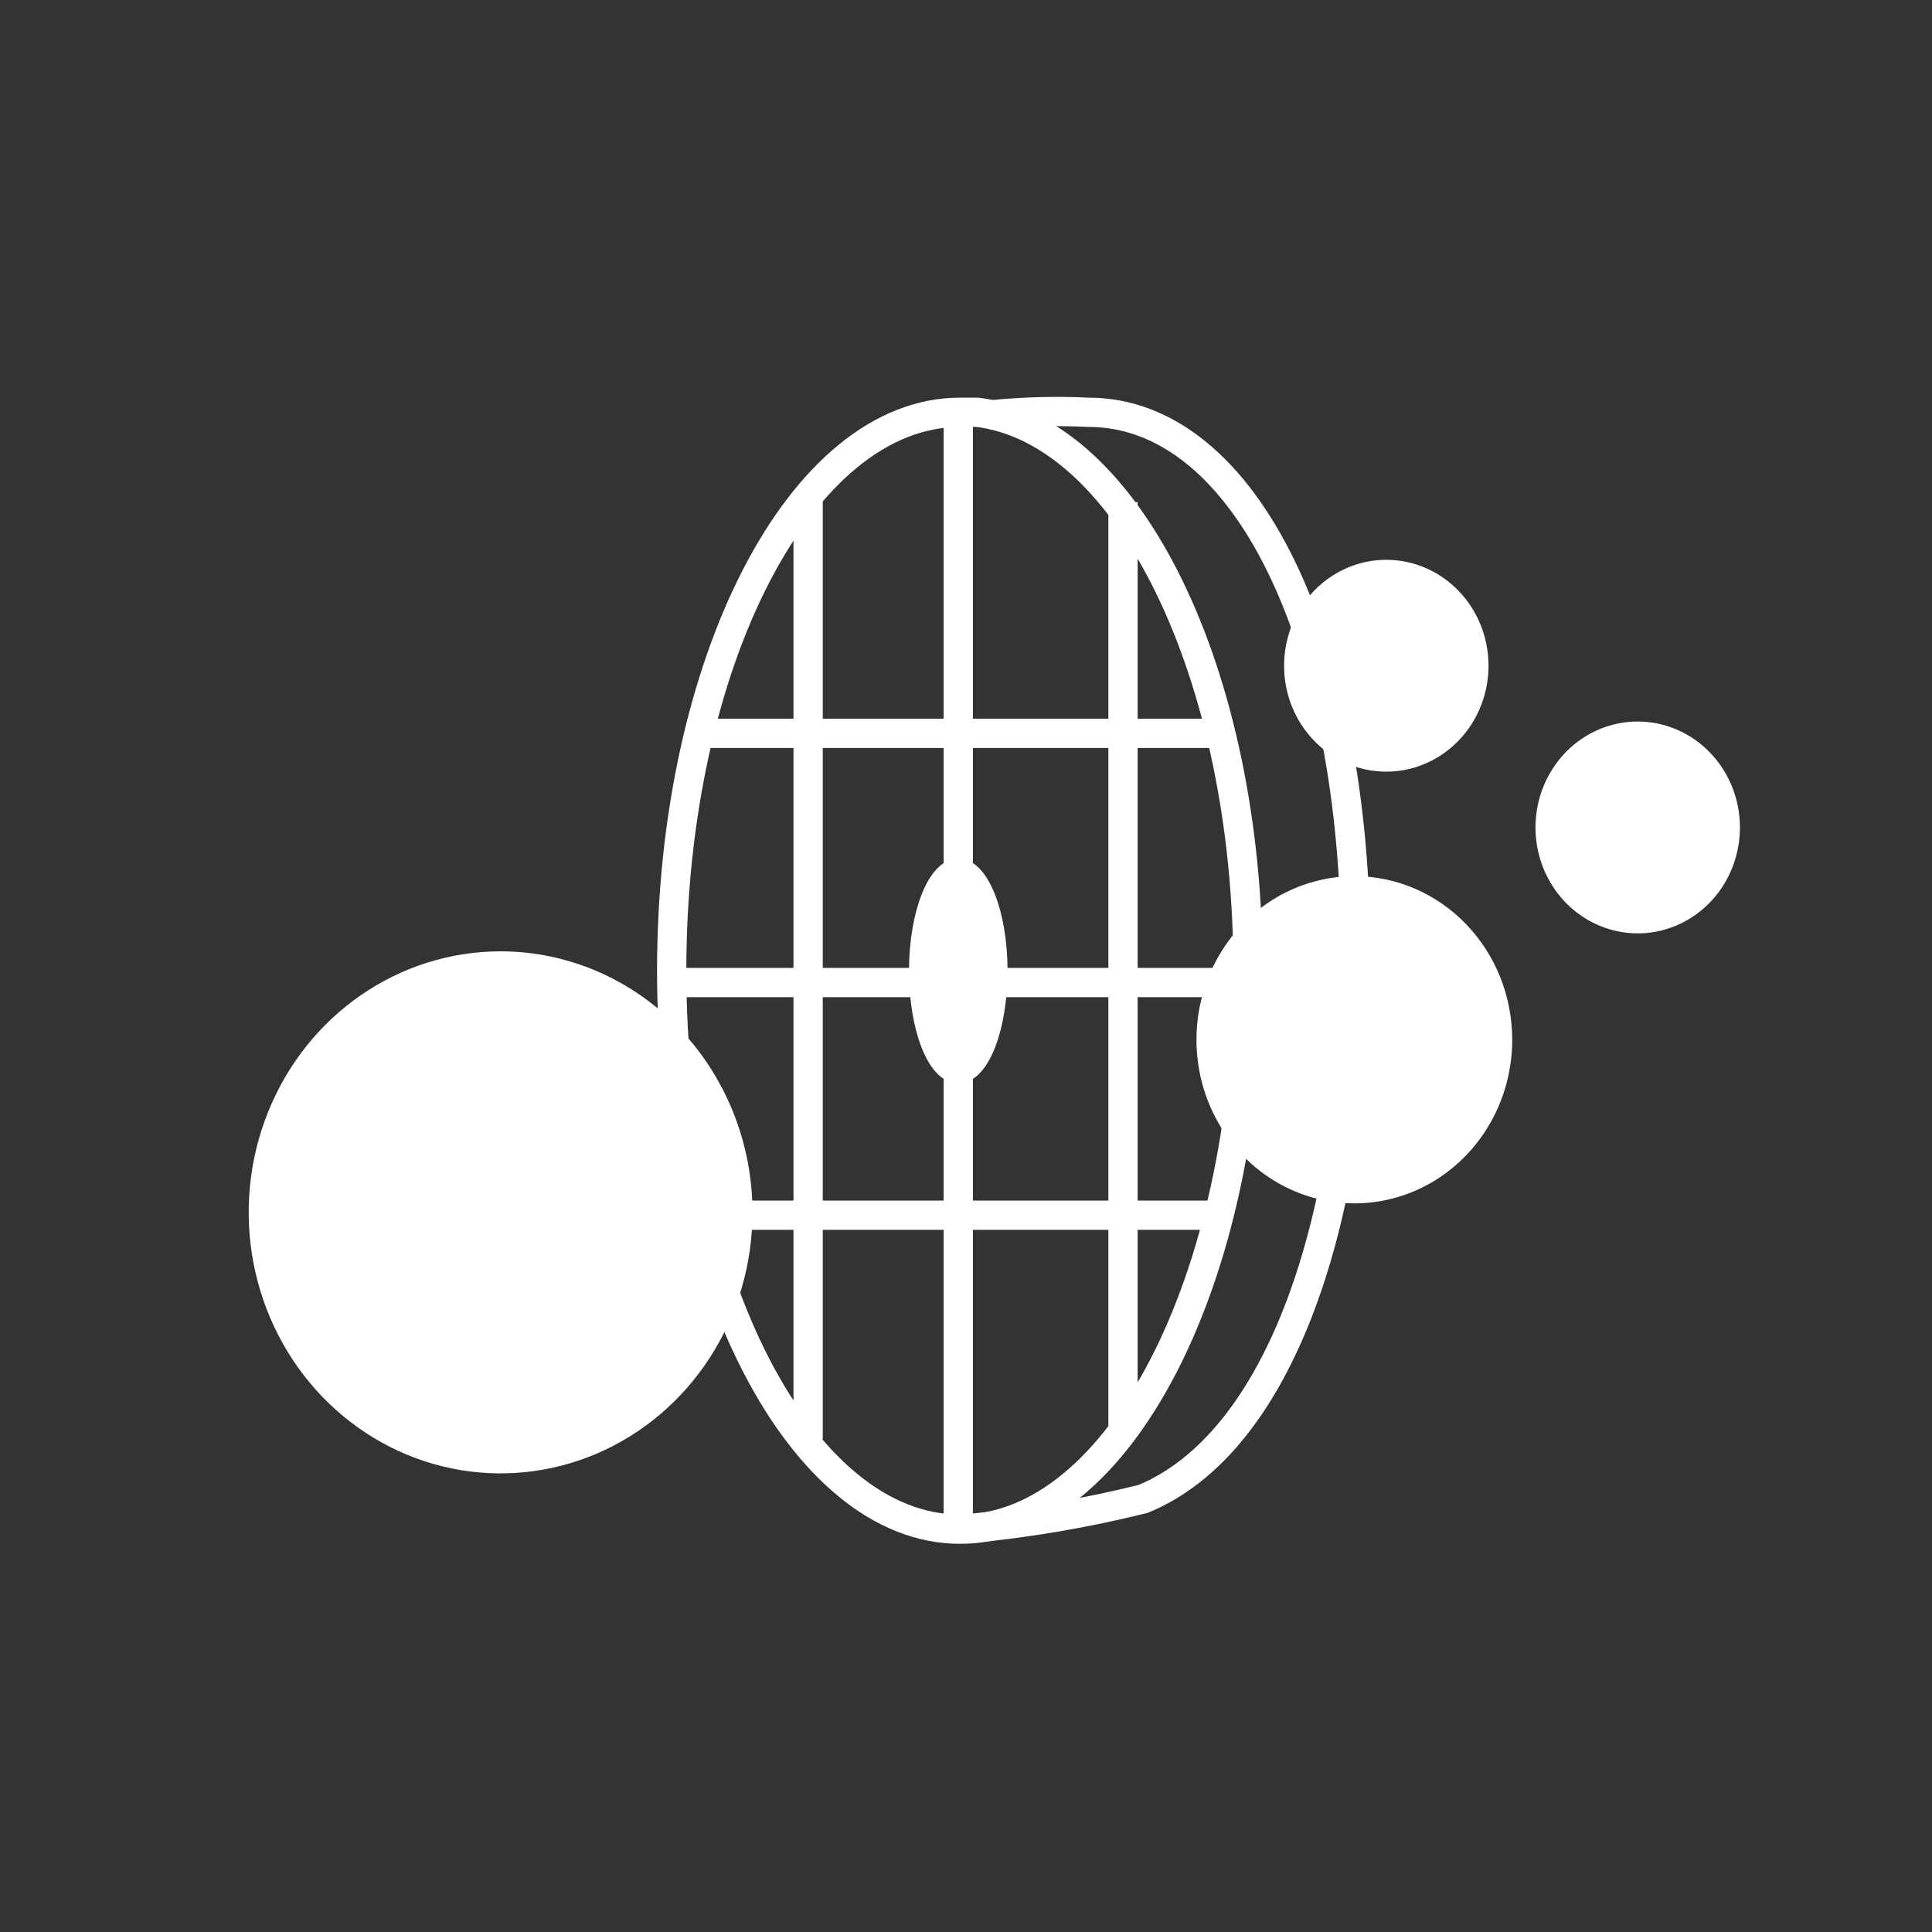
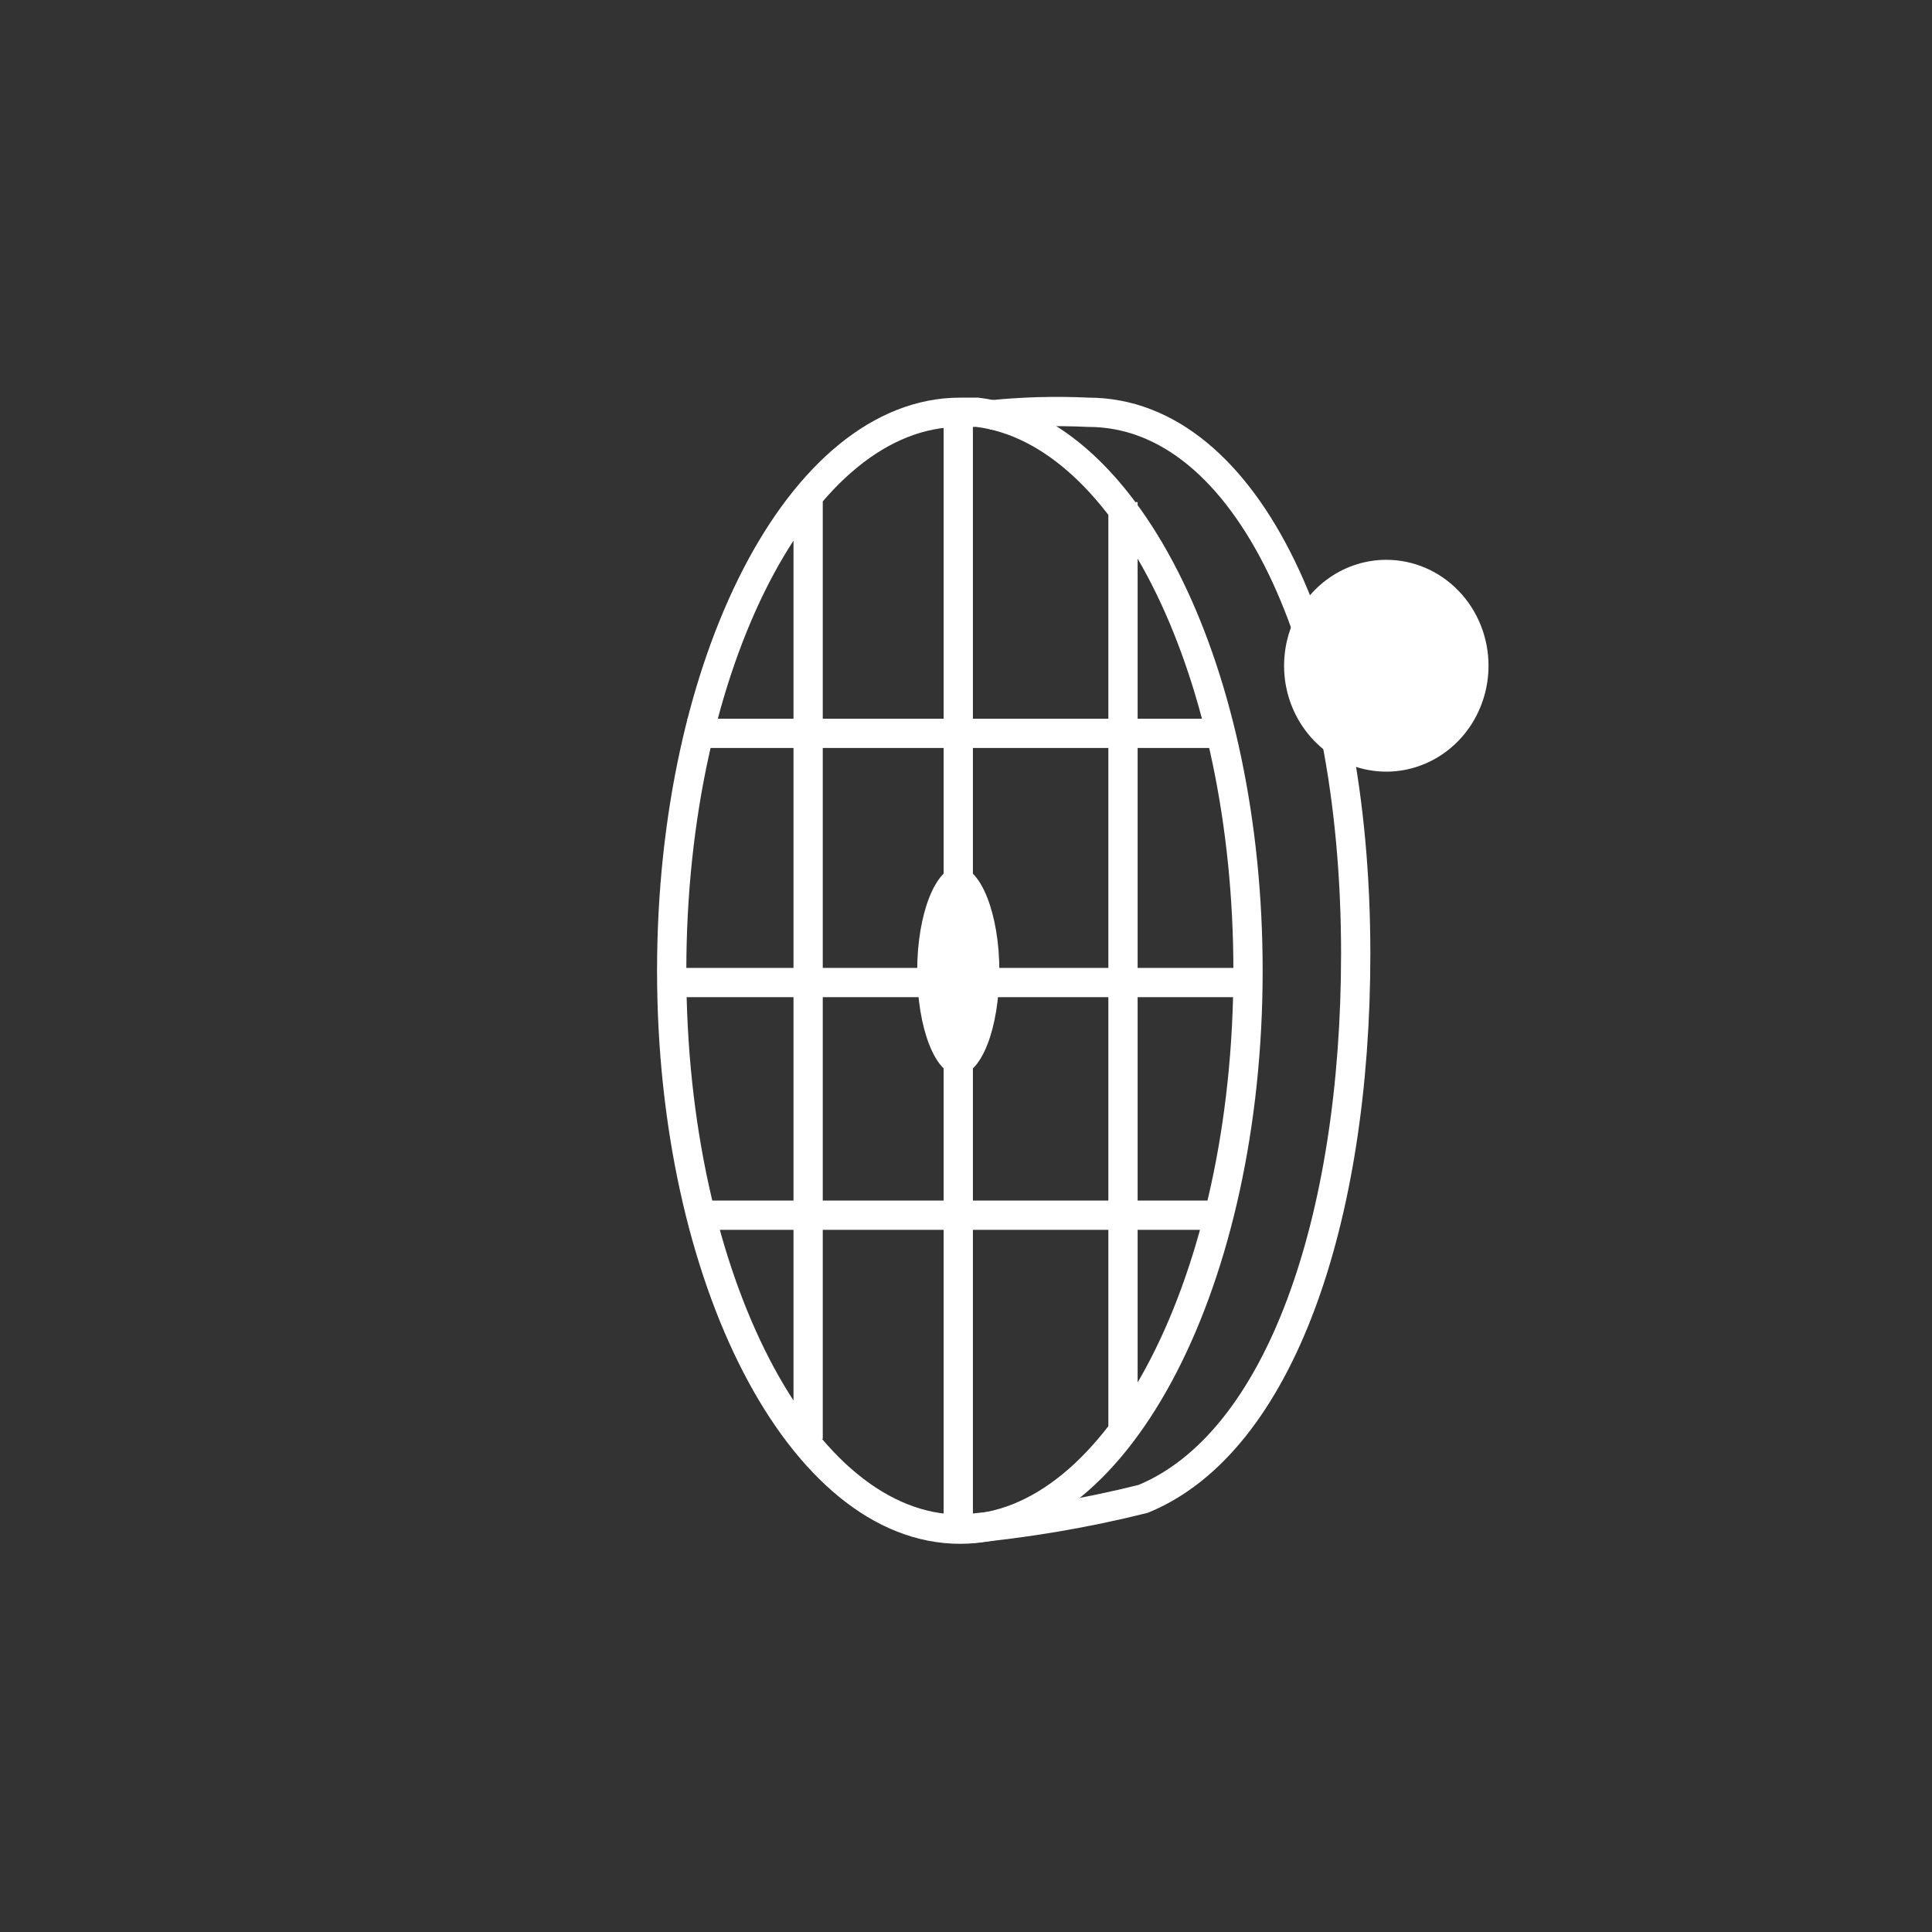
<svg xmlns="http://www.w3.org/2000/svg" width="66" height="66" viewBox="0 0 66 66" fill="none">
  <rect x="0" y="0" width="66" height="66" fill="#333333" stroke="none" />
-   <path d="M46.267 29.931C45.2 29.931 44.157 30.259 43.27 30.873C42.383 31.487 41.692 32.36 41.284 33.381C40.875 34.402 40.769 35.526 40.977 36.61C41.185 37.694 41.699 38.69 42.453 39.472C43.207 40.254 44.168 40.786 45.214 41.002C46.261 41.217 47.345 41.107 48.331 40.684C49.316 40.261 50.158 39.544 50.751 38.625C51.344 37.706 51.66 36.625 51.66 35.52C51.66 34.786 51.521 34.059 51.25 33.381C50.978 32.703 50.581 32.087 50.08 31.568C49.58 31.049 48.985 30.637 48.331 30.356C47.676 30.075 46.975 29.931 46.267 29.931" fill="white" />
-   <path d="M55.962 24.648C55.271 24.645 54.594 24.855 54.018 25.25C53.442 25.646 52.992 26.21 52.725 26.871C52.459 27.532 52.387 28.26 52.52 28.963C52.653 29.666 52.985 30.312 53.472 30.82C53.96 31.327 54.582 31.674 55.26 31.814C55.938 31.956 56.641 31.885 57.279 31.611C57.918 31.338 58.465 30.874 58.849 30.279C59.233 29.683 59.439 28.983 59.439 28.267C59.439 27.31 59.073 26.392 58.421 25.714C57.77 25.036 56.886 24.653 55.962 24.648" fill="white" />
  <path d="M47.358 19.124C46.667 19.124 45.992 19.336 45.418 19.734C44.844 20.131 44.396 20.696 44.132 21.358C43.868 22.019 43.799 22.746 43.933 23.448C44.068 24.15 44.401 24.795 44.889 25.301C45.377 25.807 45.999 26.152 46.677 26.291C47.354 26.431 48.056 26.359 48.694 26.085C49.332 25.811 49.878 25.348 50.261 24.753C50.645 24.157 50.85 23.458 50.85 22.742C50.85 21.783 50.482 20.862 49.827 20.184C49.172 19.505 48.284 19.124 47.358 19.124" fill="white" />
-   <path d="M25.706 41.416C25.706 43.18 25.201 44.904 24.255 46.37C23.31 47.836 21.966 48.979 20.394 49.654C18.821 50.329 17.091 50.506 15.422 50.162C13.753 49.818 12.22 48.968 11.016 47.721C9.813 46.474 8.993 44.885 8.661 43.156C8.329 41.426 8.5 39.633 9.151 38.004C9.802 36.374 10.905 34.982 12.32 34.002C13.735 33.022 15.399 32.499 17.101 32.499C18.231 32.499 19.35 32.73 20.394 33.178C21.438 33.626 22.386 34.283 23.185 35.111C23.984 35.939 24.618 36.922 25.05 38.004C25.483 39.086 25.706 40.245 25.706 41.416" fill="white" />
  <path d="M38.363 17.153V49.025V17.153ZM27.607 17.218V49.154V17.218ZM27.607 17.04V48.879V17.04ZM23.944 41.513H41.621H23.944ZM22.915 33.565H42.634H22.915ZM23.476 25.052H41.964H23.476ZM32.736 14.471V51.755V14.471ZM42.634 33.161C42.634 43.694 38.223 52.239 32.798 52.239C27.373 52.239 22.946 43.694 22.946 33.161C22.946 22.629 27.358 14.084 32.798 14.084H33.39C38.55 14.714 42.634 23.017 42.634 33.161Z" stroke="white" stroke-miterlimit="10" />
  <path d="M34.139 33.161C34.139 35.132 33.515 36.731 32.736 36.731C31.956 36.731 31.333 35.116 31.333 33.161C31.333 31.207 31.972 29.608 32.736 29.608C33.5 29.608 34.139 31.223 34.139 33.161" fill="white" />
-   <path d="M34.139 33.161C34.139 35.132 33.515 36.731 32.736 36.731C31.956 36.731 31.333 35.116 31.333 33.161C31.333 31.207 31.972 29.608 32.736 29.608C33.5 29.608 34.139 31.191 34.139 33.161Z" stroke="white" stroke-width="0.56" stroke-miterlimit="10" />
  <path d="M33.063 52.223C35.08 52.035 37.081 51.695 39.049 51.205C43.726 49.283 46.313 41.658 46.313 32.58C46.313 22.032 42.603 14.084 37.179 14.084C36.04 14.03 34.899 14.062 33.765 14.181" stroke="white" stroke-miterlimit="10" />
</svg>